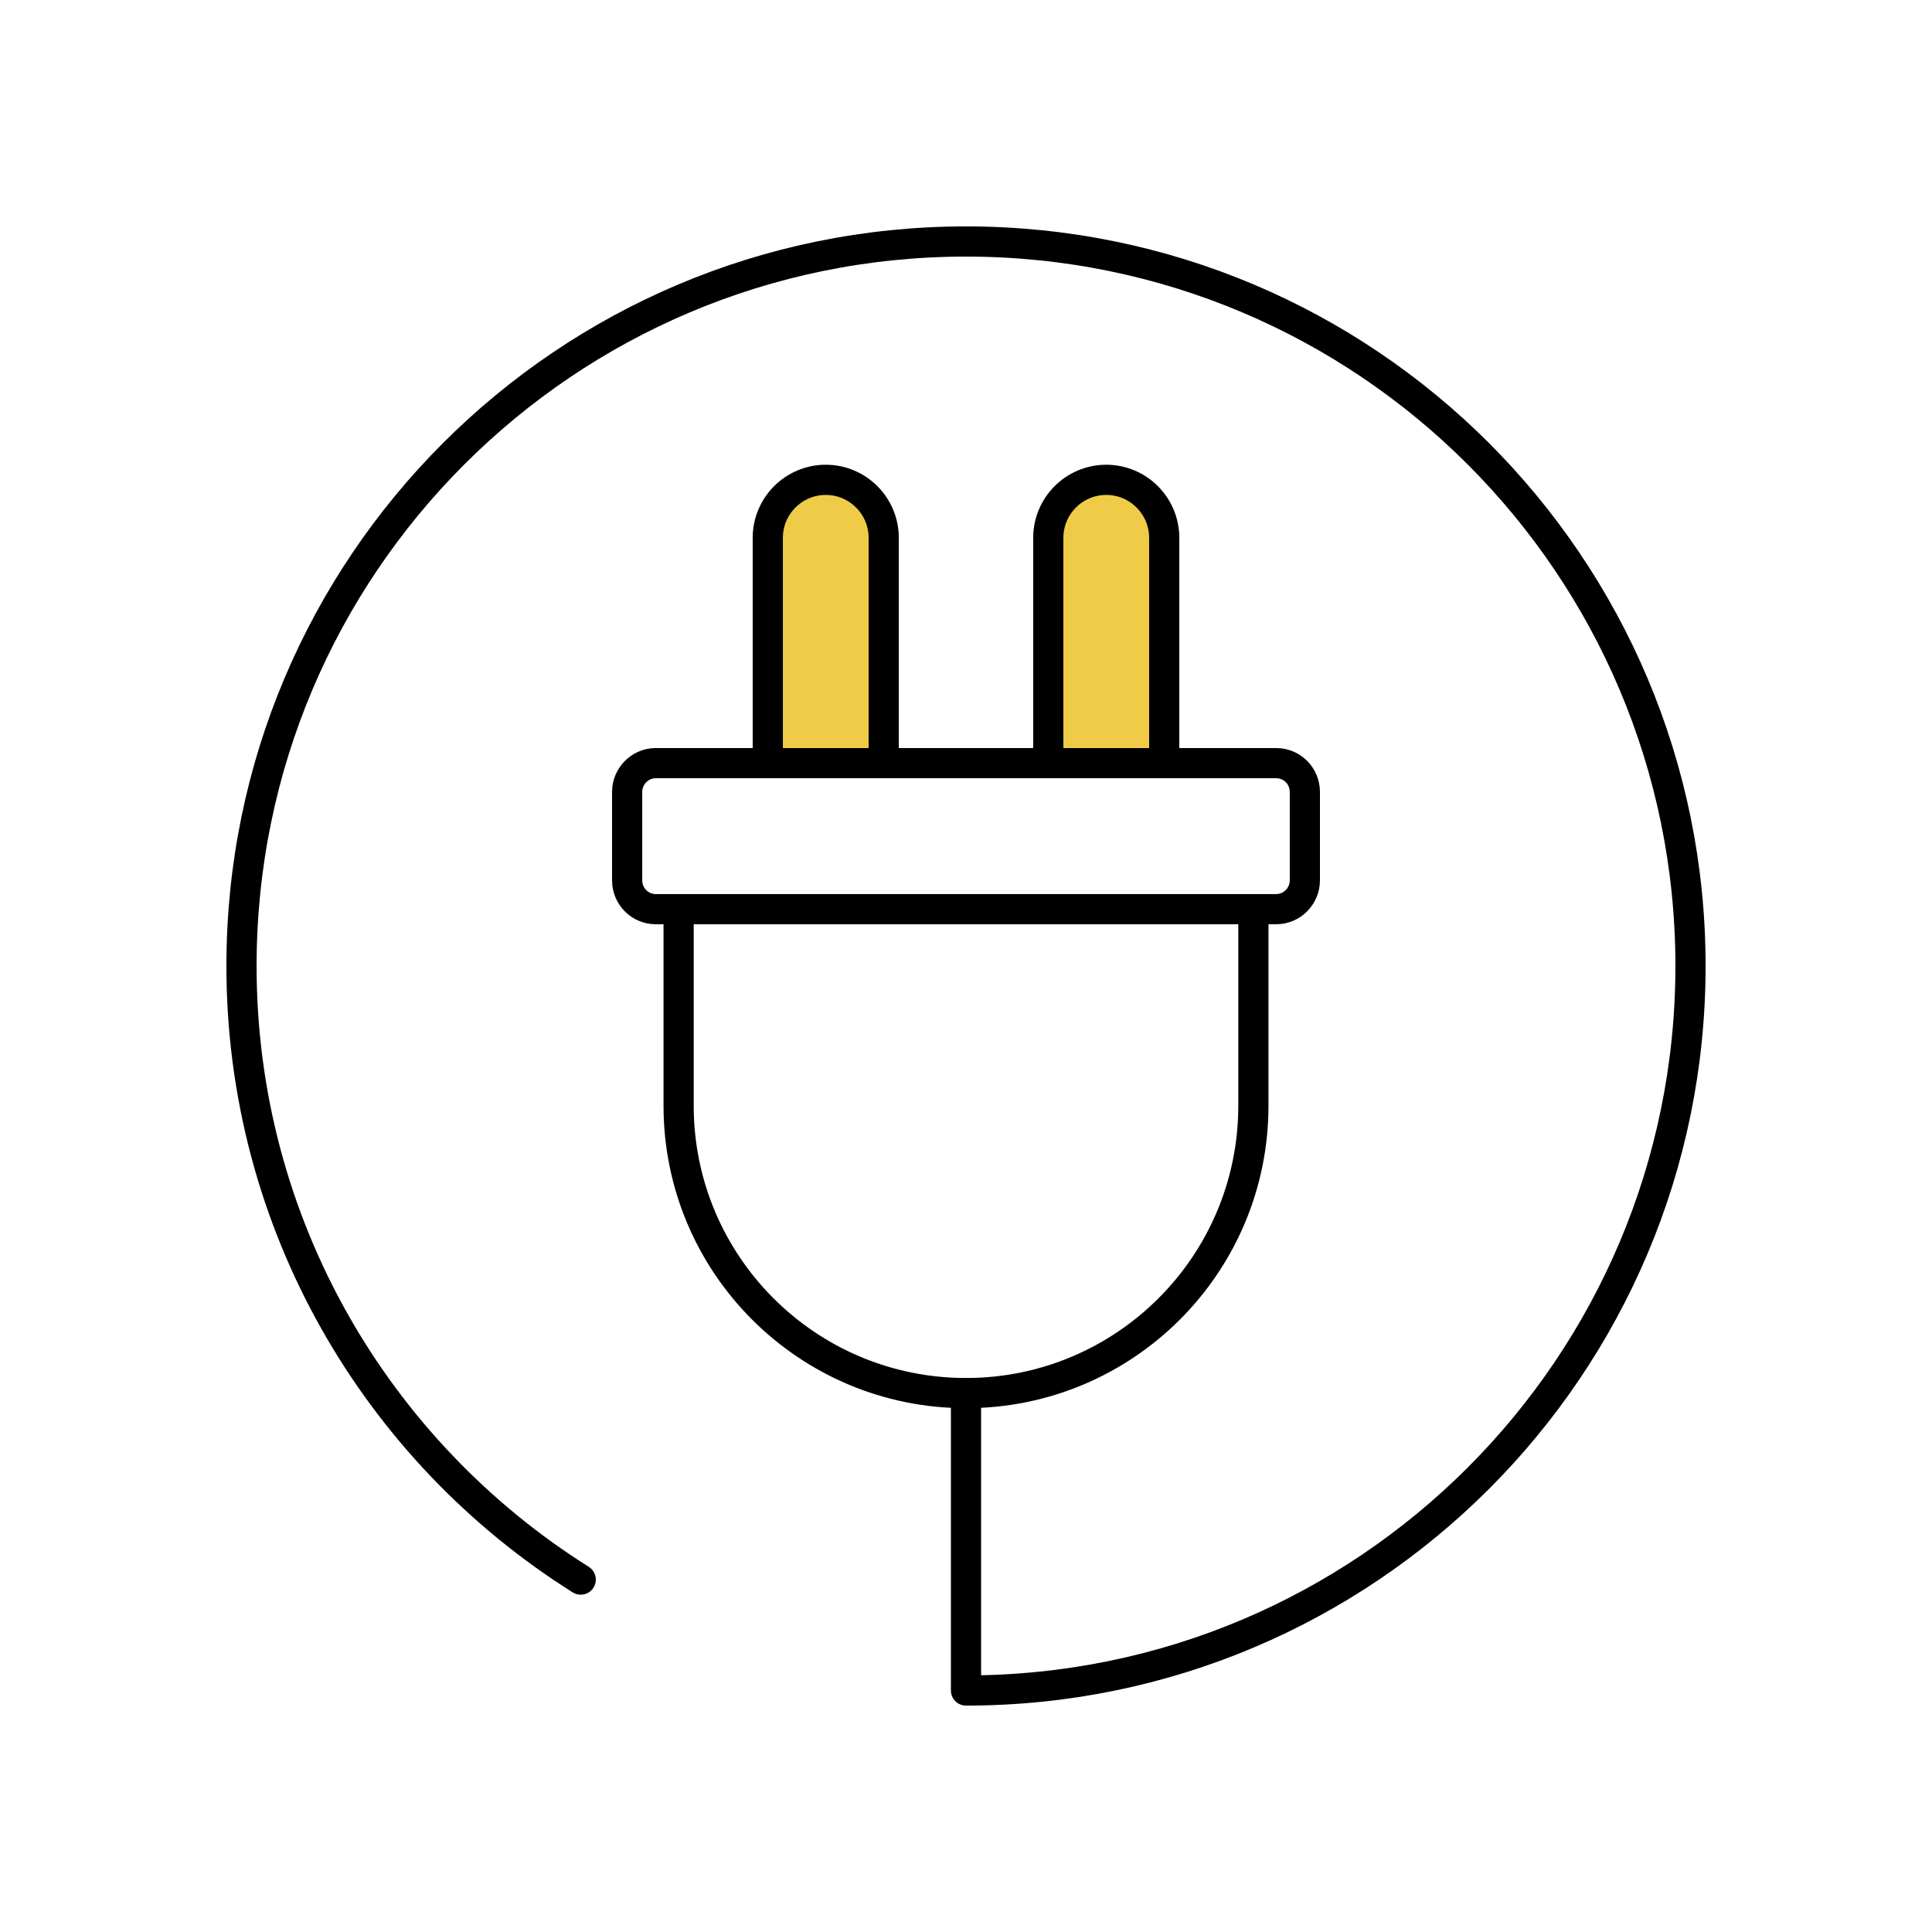
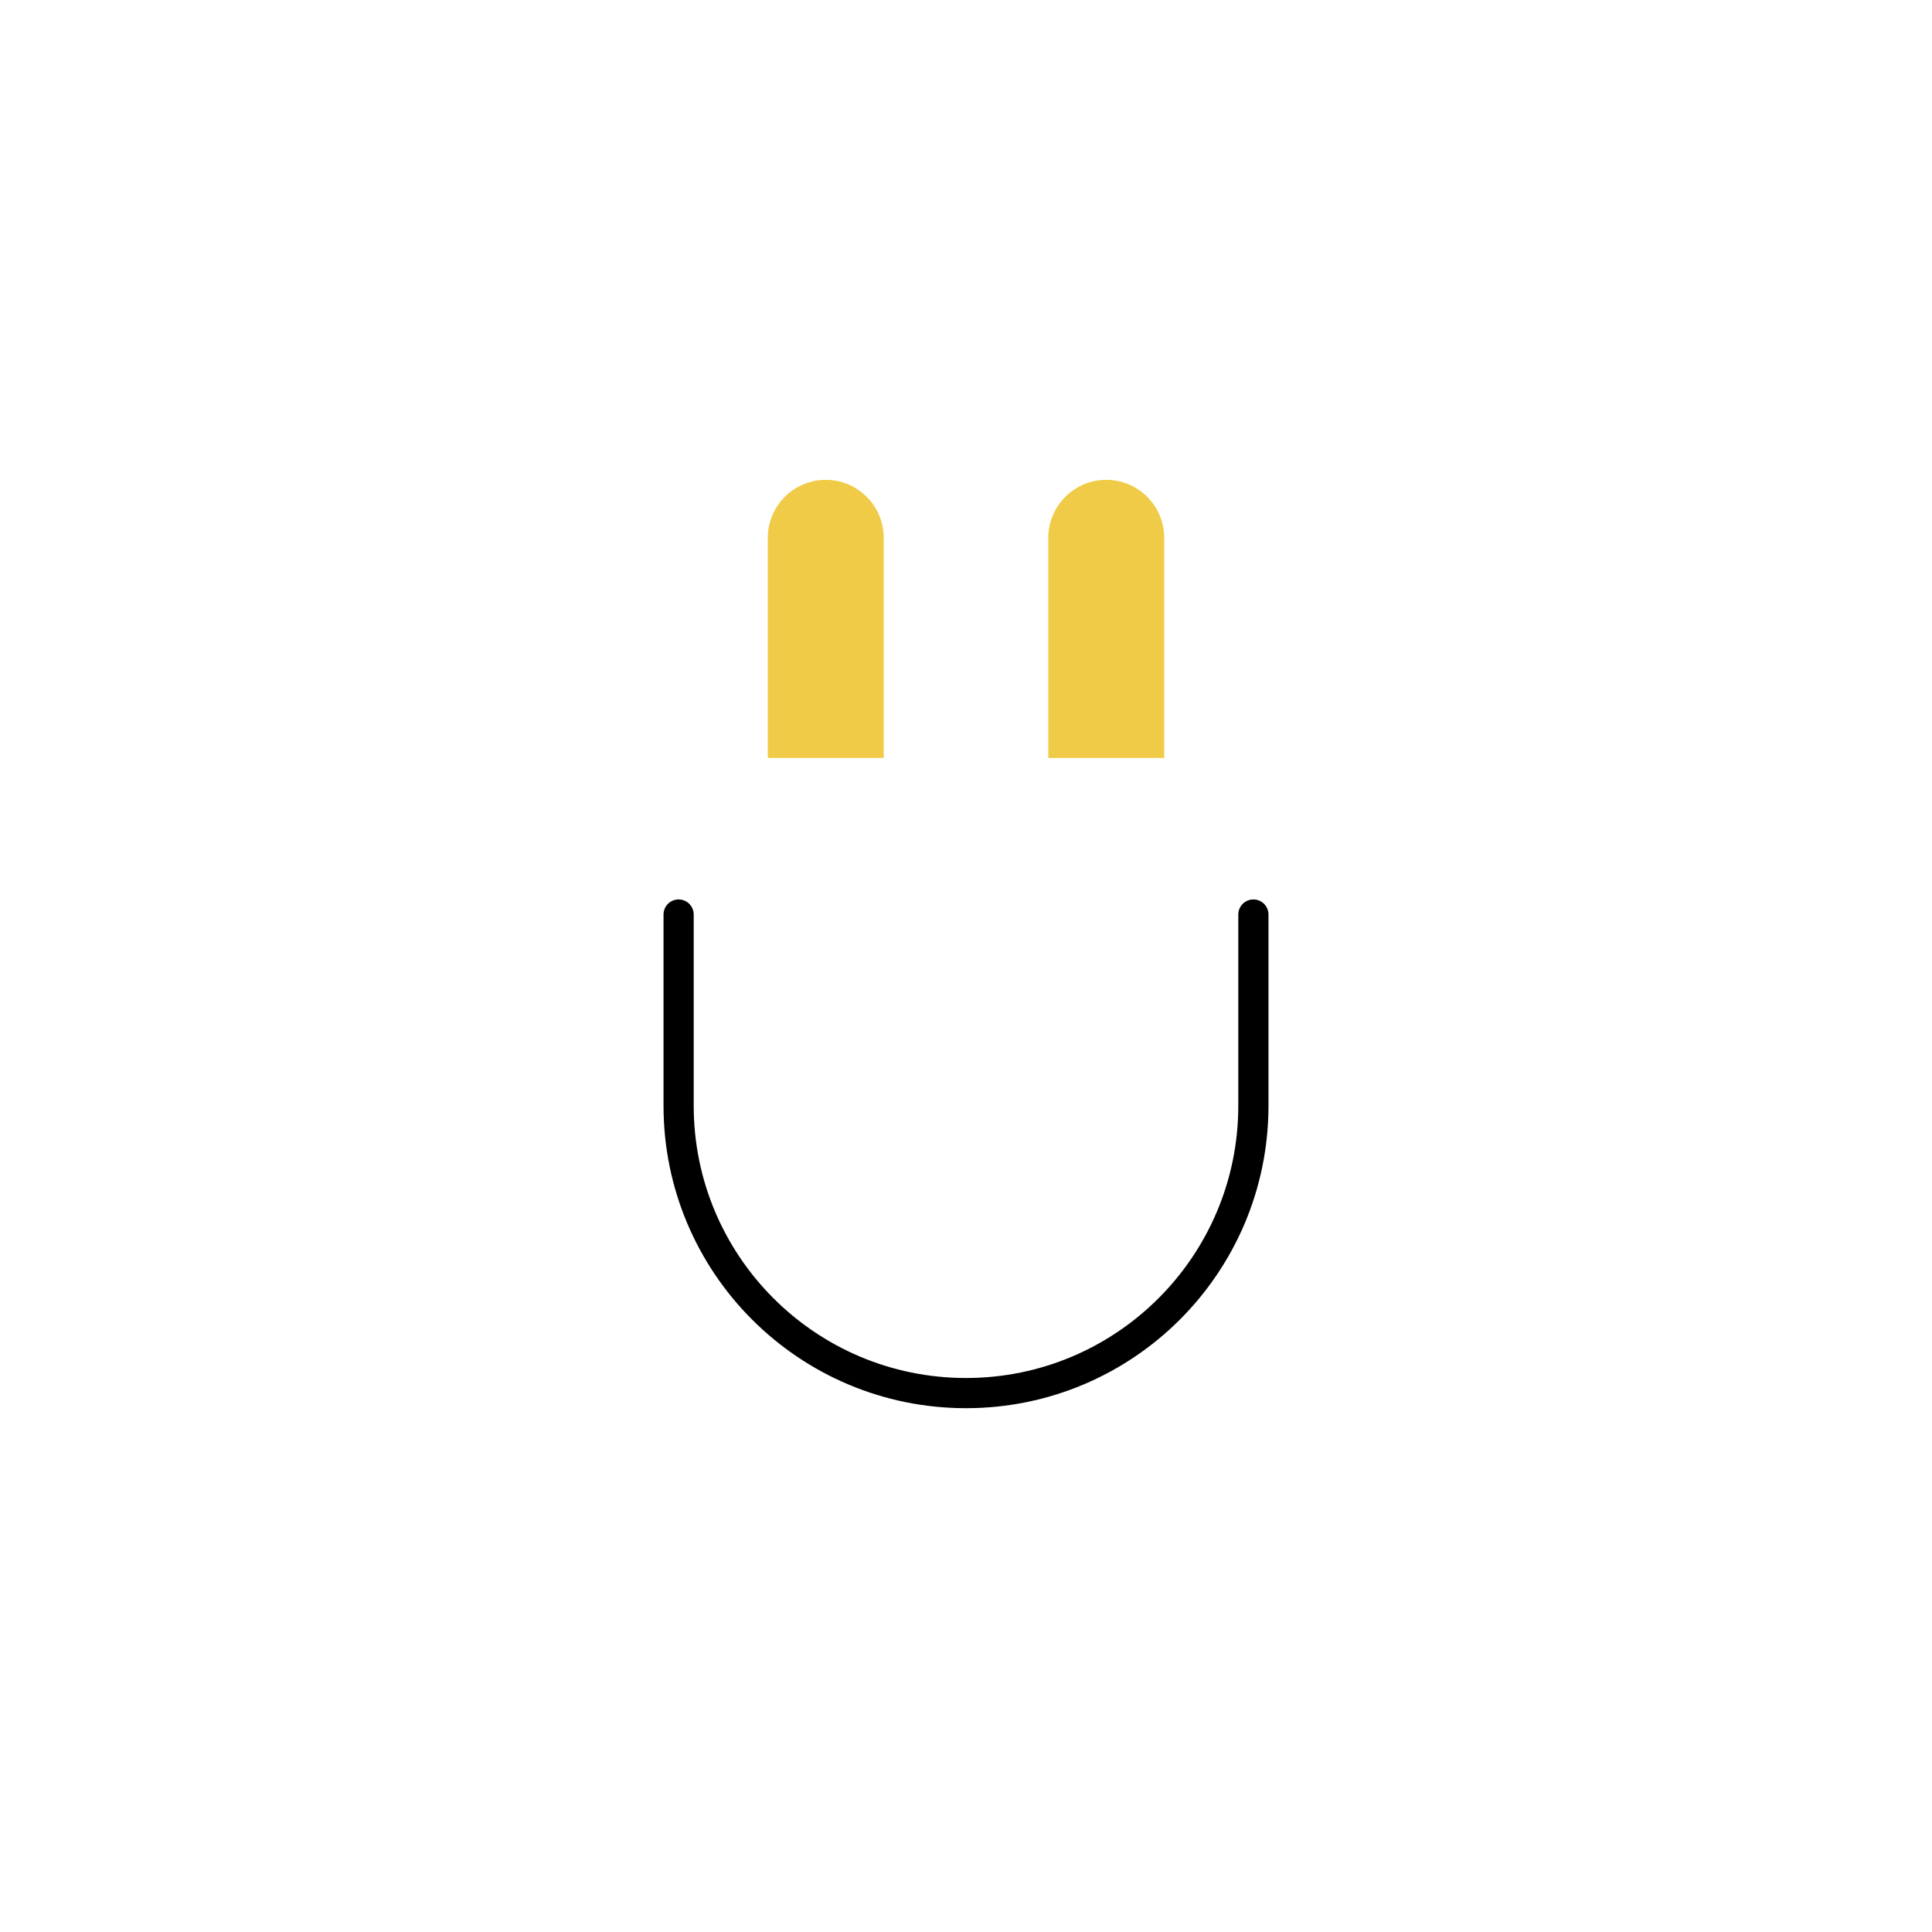
<svg xmlns="http://www.w3.org/2000/svg" width="64" height="64" viewBox="0 0 64 64" fill="none">
  <path d="M41.52 30.295V36.628C41.52 41.889 37.255 46.148 32 46.148C26.738 46.148 22.48 41.883 22.48 36.628V30.295" stroke="black" stroke-linecap="round" stroke-linejoin="round" />
  <path d="M25.434 25.108V17.815C25.434 16.757 26.296 15.895 27.354 15.895C28.413 15.895 29.274 16.757 29.274 17.815V25.108" fill="#F0CB47" />
-   <path d="M25.434 25.108V17.815C25.434 16.757 26.296 15.895 27.354 15.895C28.413 15.895 29.274 16.757 29.274 17.815V25.108" stroke="black" stroke-linecap="round" stroke-linejoin="round" />
  <path d="M34.726 25.108V17.815C34.726 16.757 35.588 15.895 36.646 15.895C37.705 15.895 38.566 16.757 38.566 17.815V25.108" fill="#F0CB47" />
-   <path d="M34.726 25.108V17.815C34.726 16.757 35.588 15.895 36.646 15.895C37.705 15.895 38.566 16.757 38.566 17.815V25.108" stroke="black" stroke-linecap="round" stroke-linejoin="round" />
-   <path d="M19.237 52.326C12.486 48.08 8 40.56 8 32C8 18.745 18.745 8 32 8C45.255 8 56 18.745 56 32C56 45.255 45.255 56 32 56V46.154" stroke="black" stroke-linecap="round" stroke-linejoin="round" />
-   <path d="M42.277 30.117H21.723C21.2 30.117 20.775 29.692 20.775 29.163V26.234C20.775 25.711 21.2 25.28 21.723 25.28H42.277C42.8 25.28 43.225 25.705 43.225 26.234V29.163C43.225 29.686 42.8 30.117 42.277 30.117Z" stroke="black" stroke-linecap="round" stroke-linejoin="round" />
</svg>